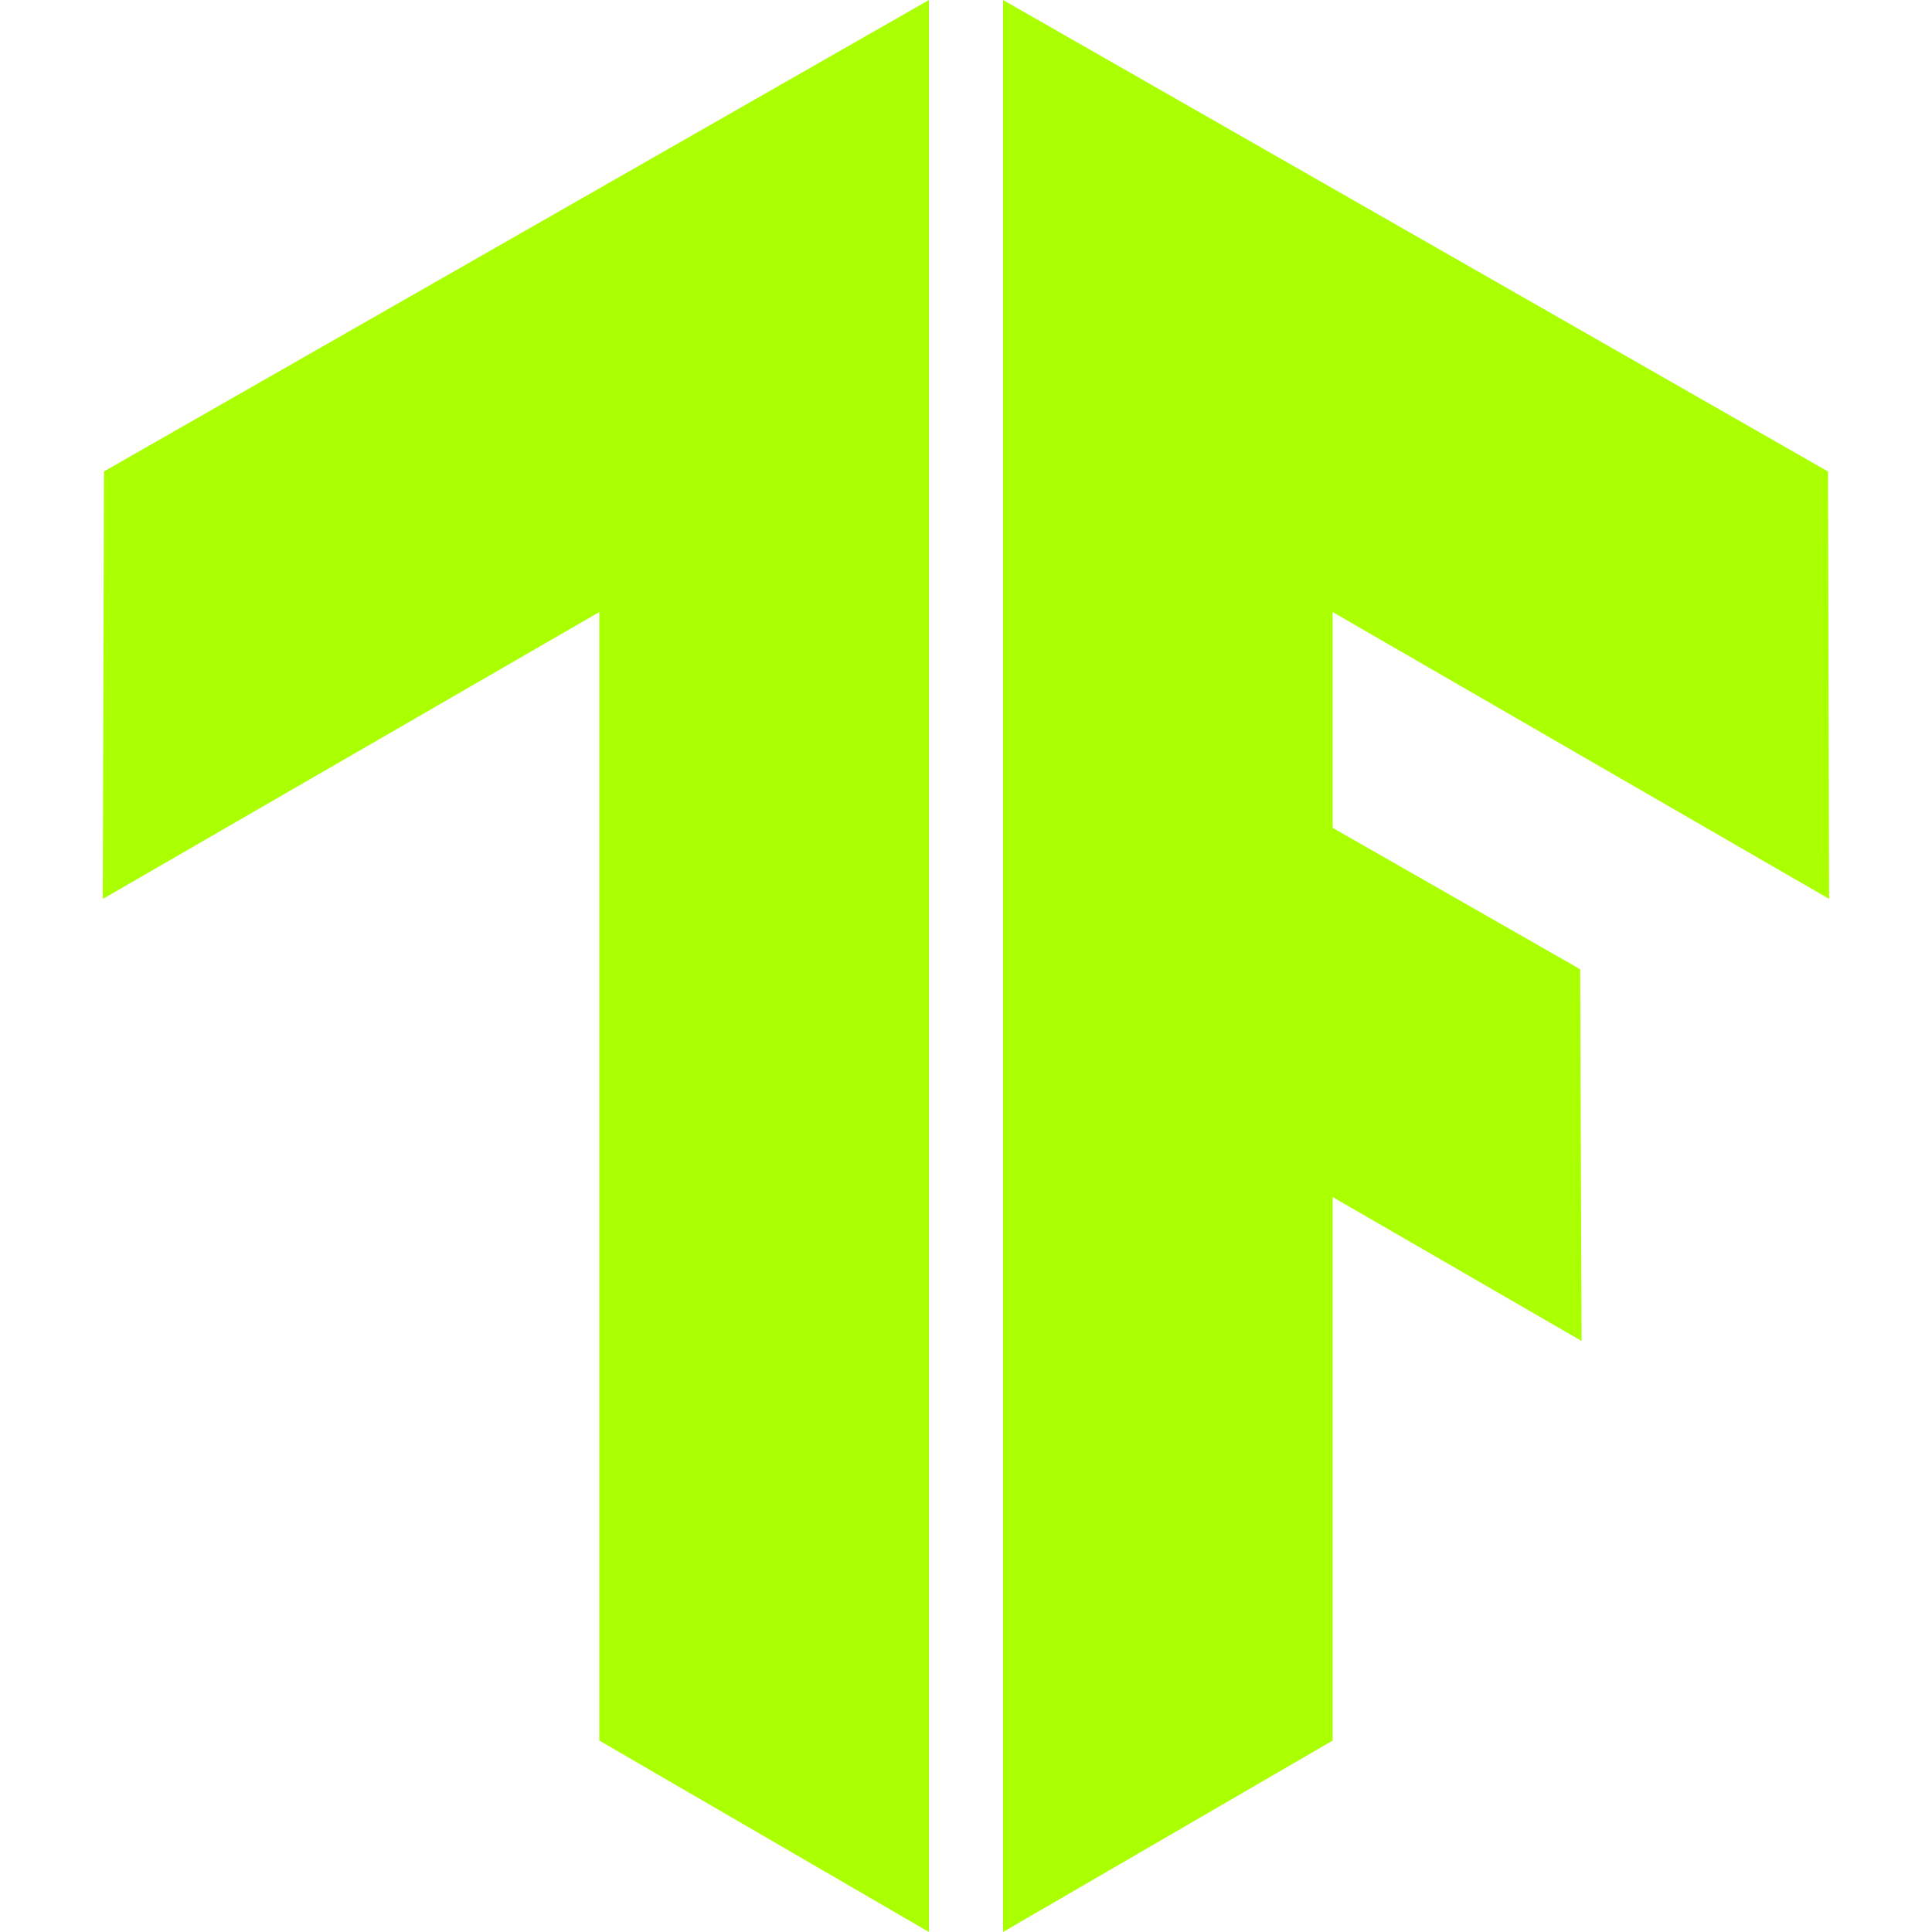
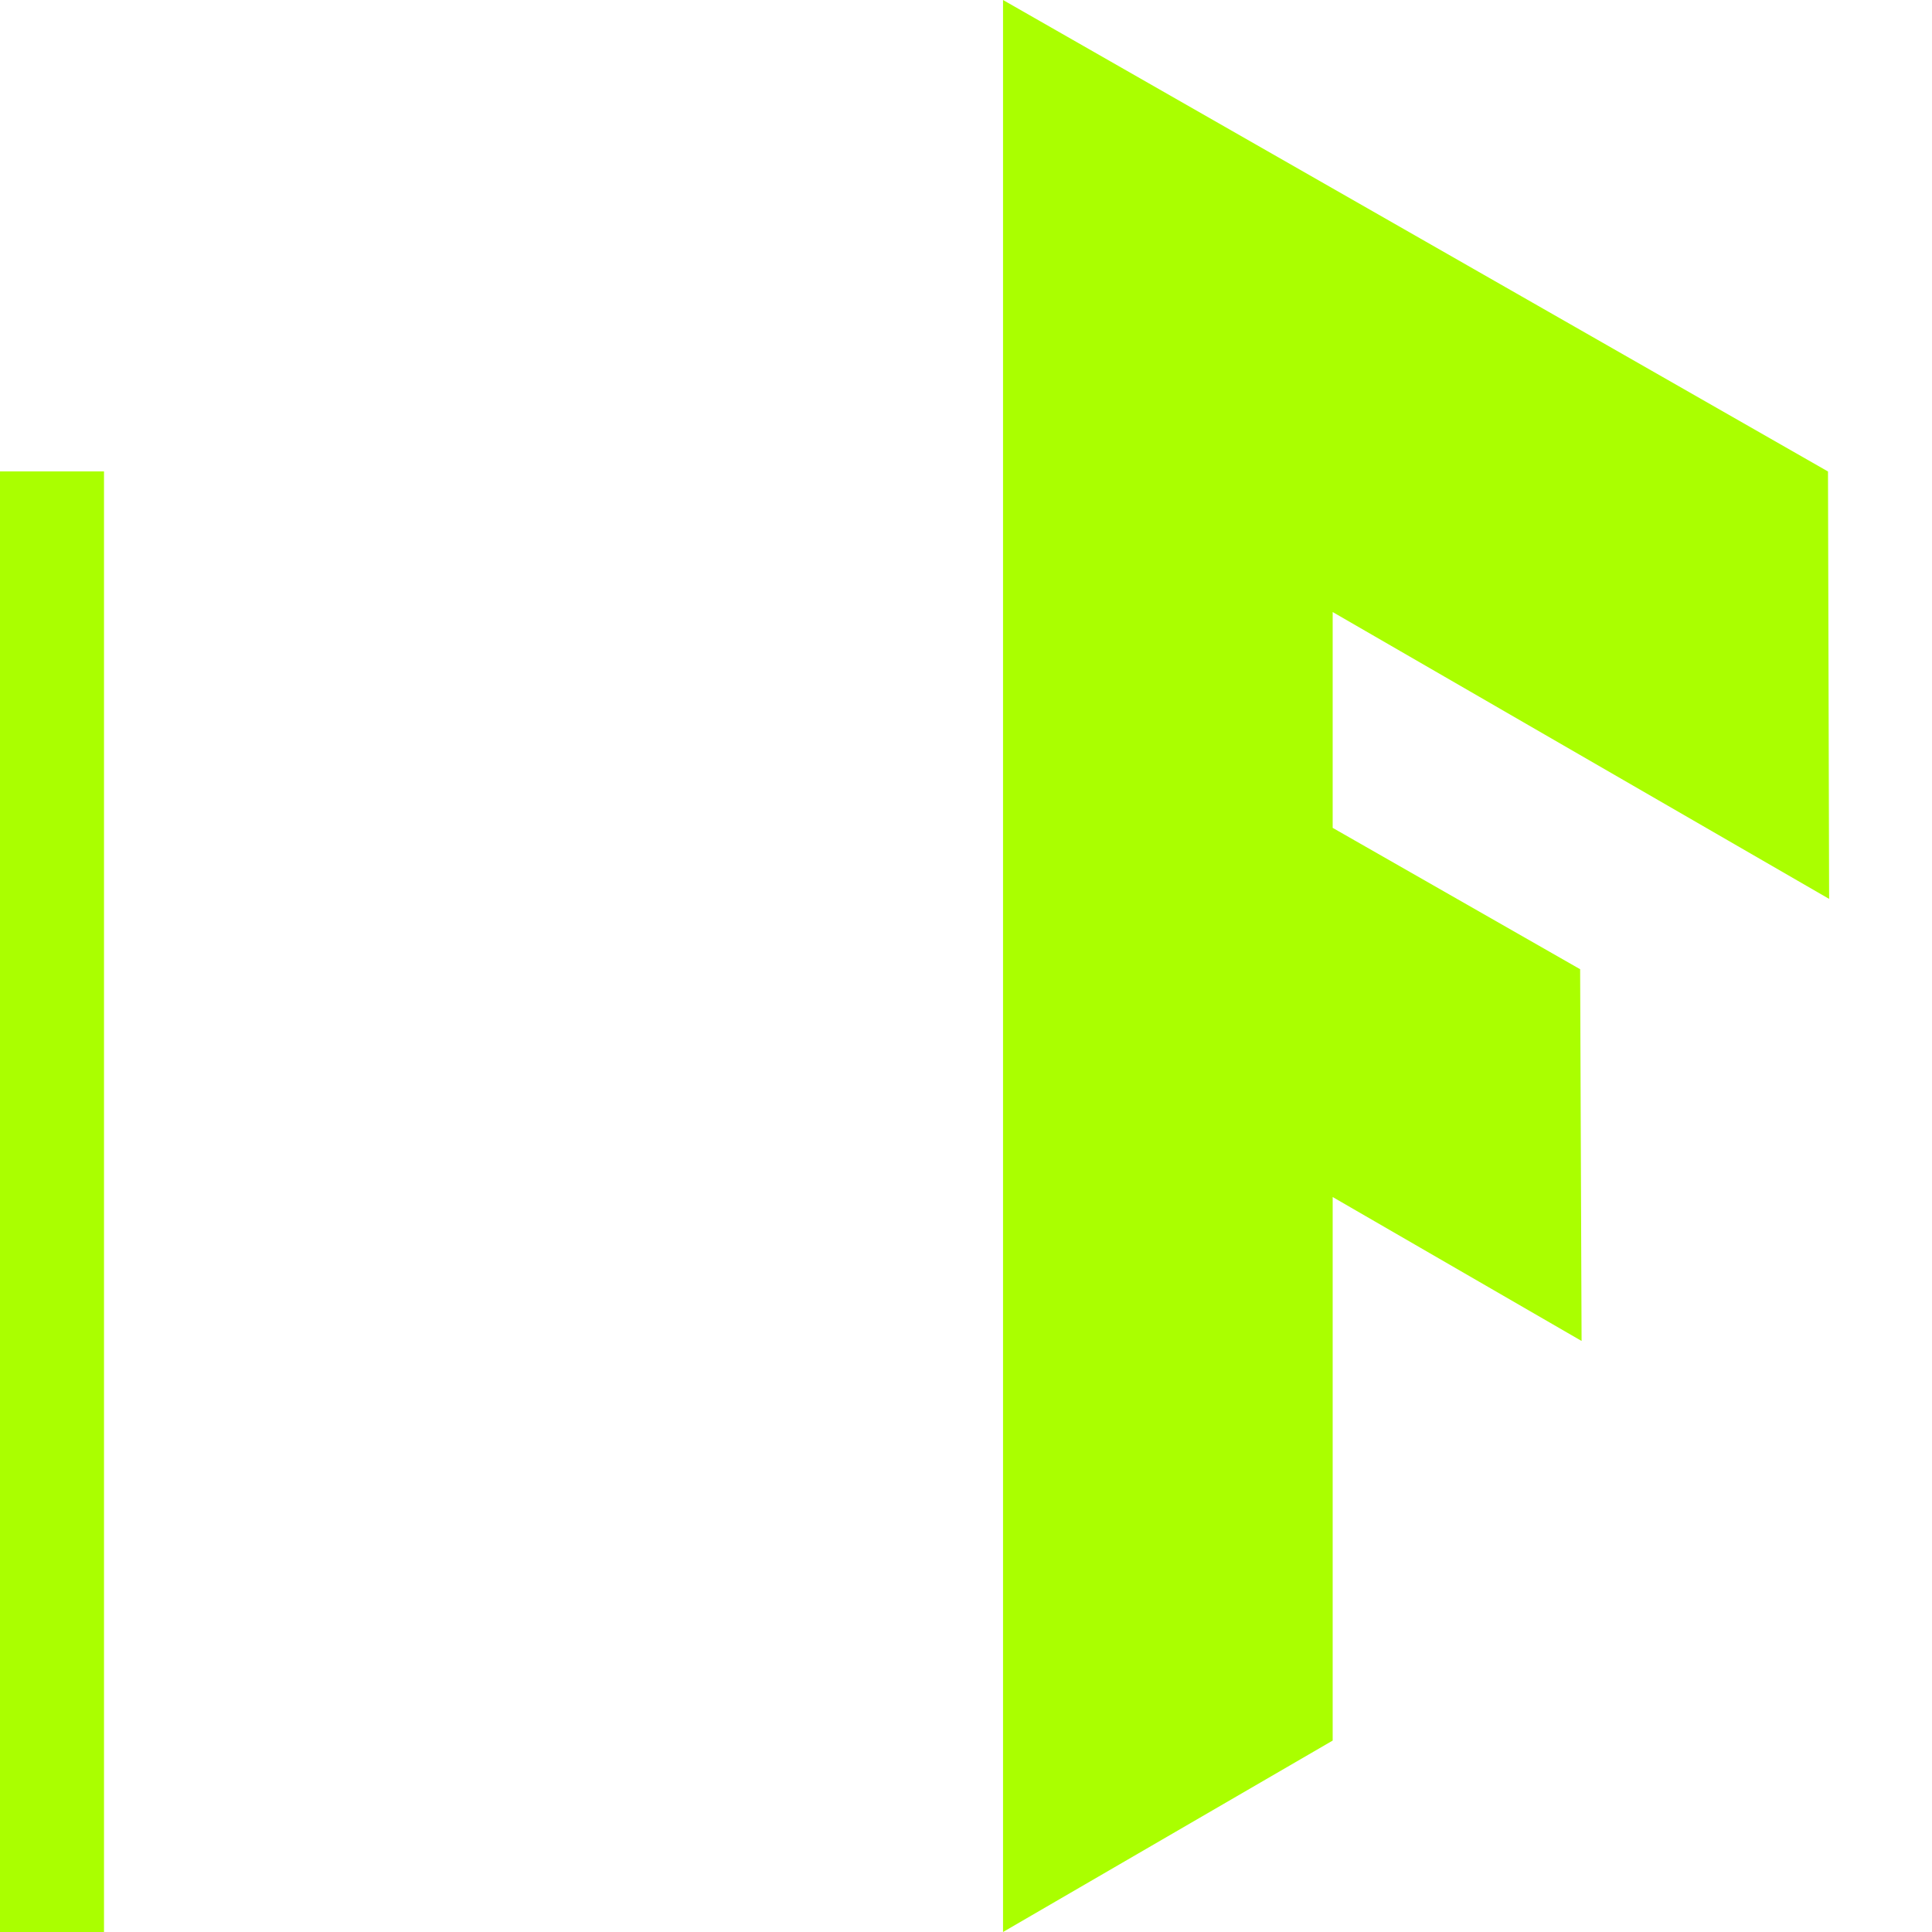
<svg xmlns="http://www.w3.org/2000/svg" role="img" width="32px" height="32px" viewBox="0 0 24 24">
  <title>TensorFlow</title>
-   <path fill="#af04" d="M1.292 5.856L11.54 0v24l-4.095-2.378V7.603l-6.168 3.564.015-5.31zm21.43 5.311l-.014-5.31L12.46 0v24l4.095-2.378V14.87l3.092 1.788-.018-4.618-3.074-1.756V7.603l6.168 3.564z" />
+   <path fill="#af04" d="M1.292 5.856v24l-4.095-2.378V7.603l-6.168 3.564.015-5.31zm21.43 5.311l-.014-5.31L12.46 0v24l4.095-2.378V14.87l3.092 1.788-.018-4.618-3.074-1.756V7.603l6.168 3.564z" />
</svg>